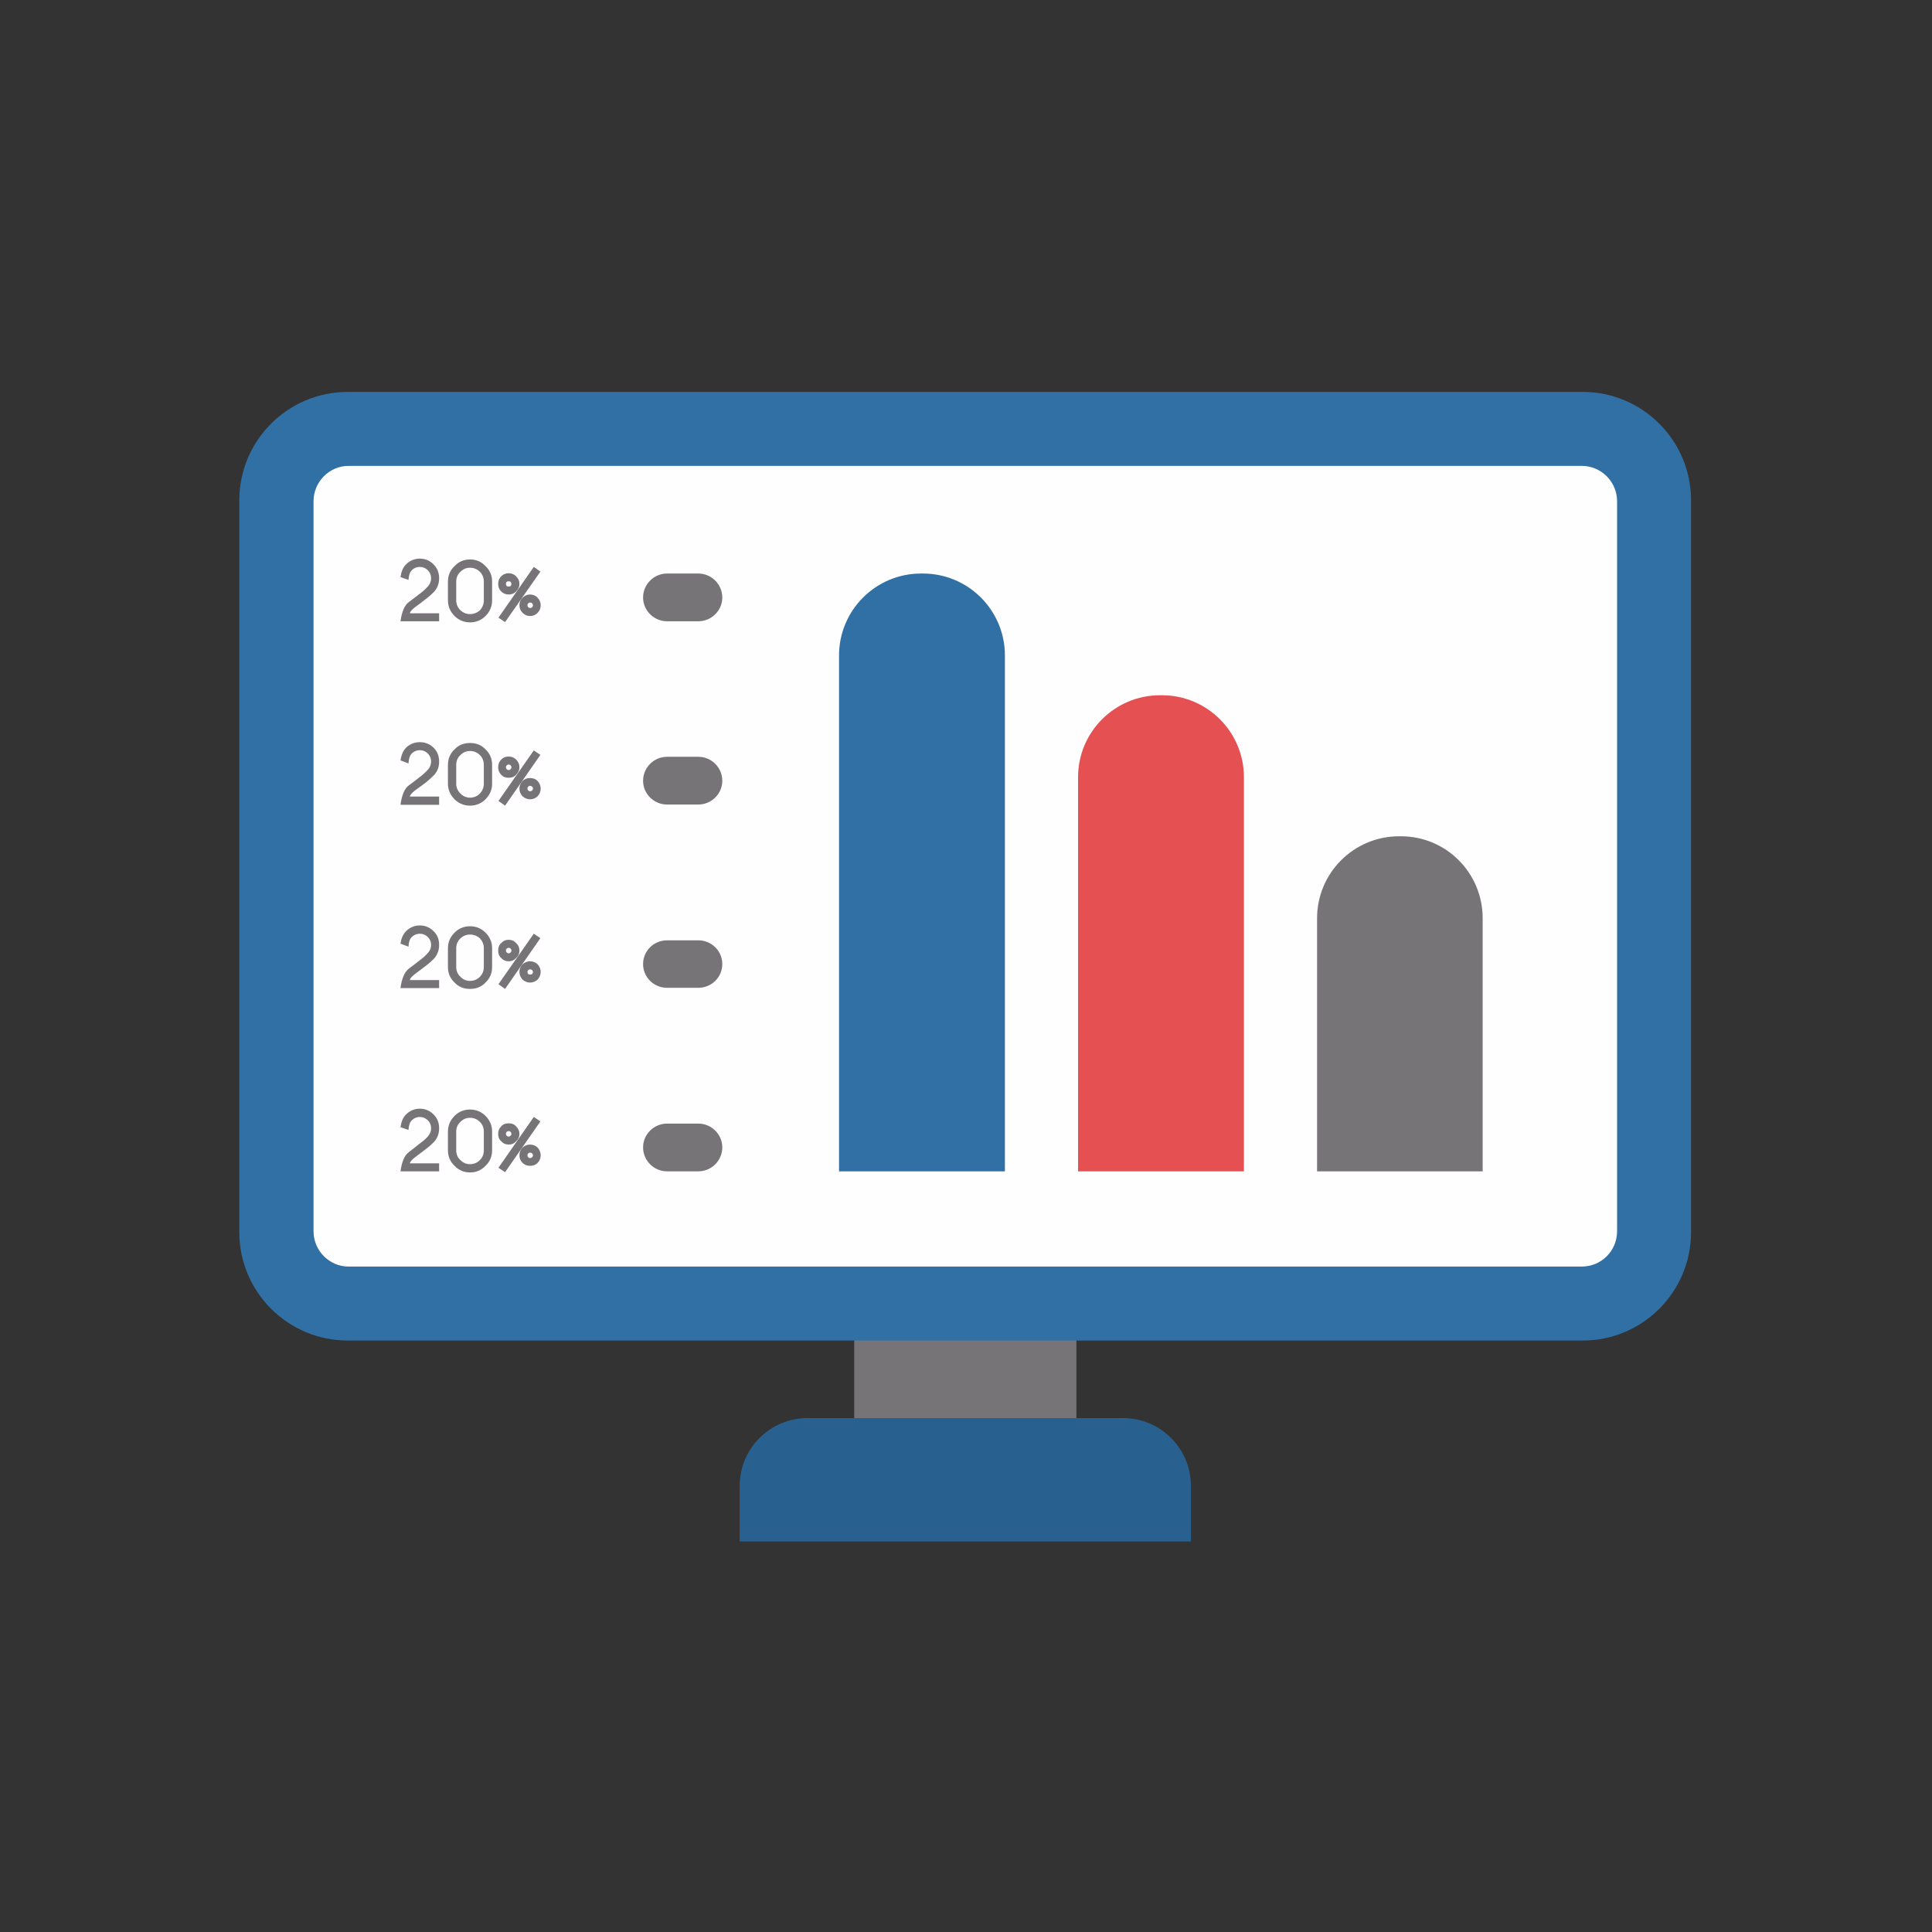
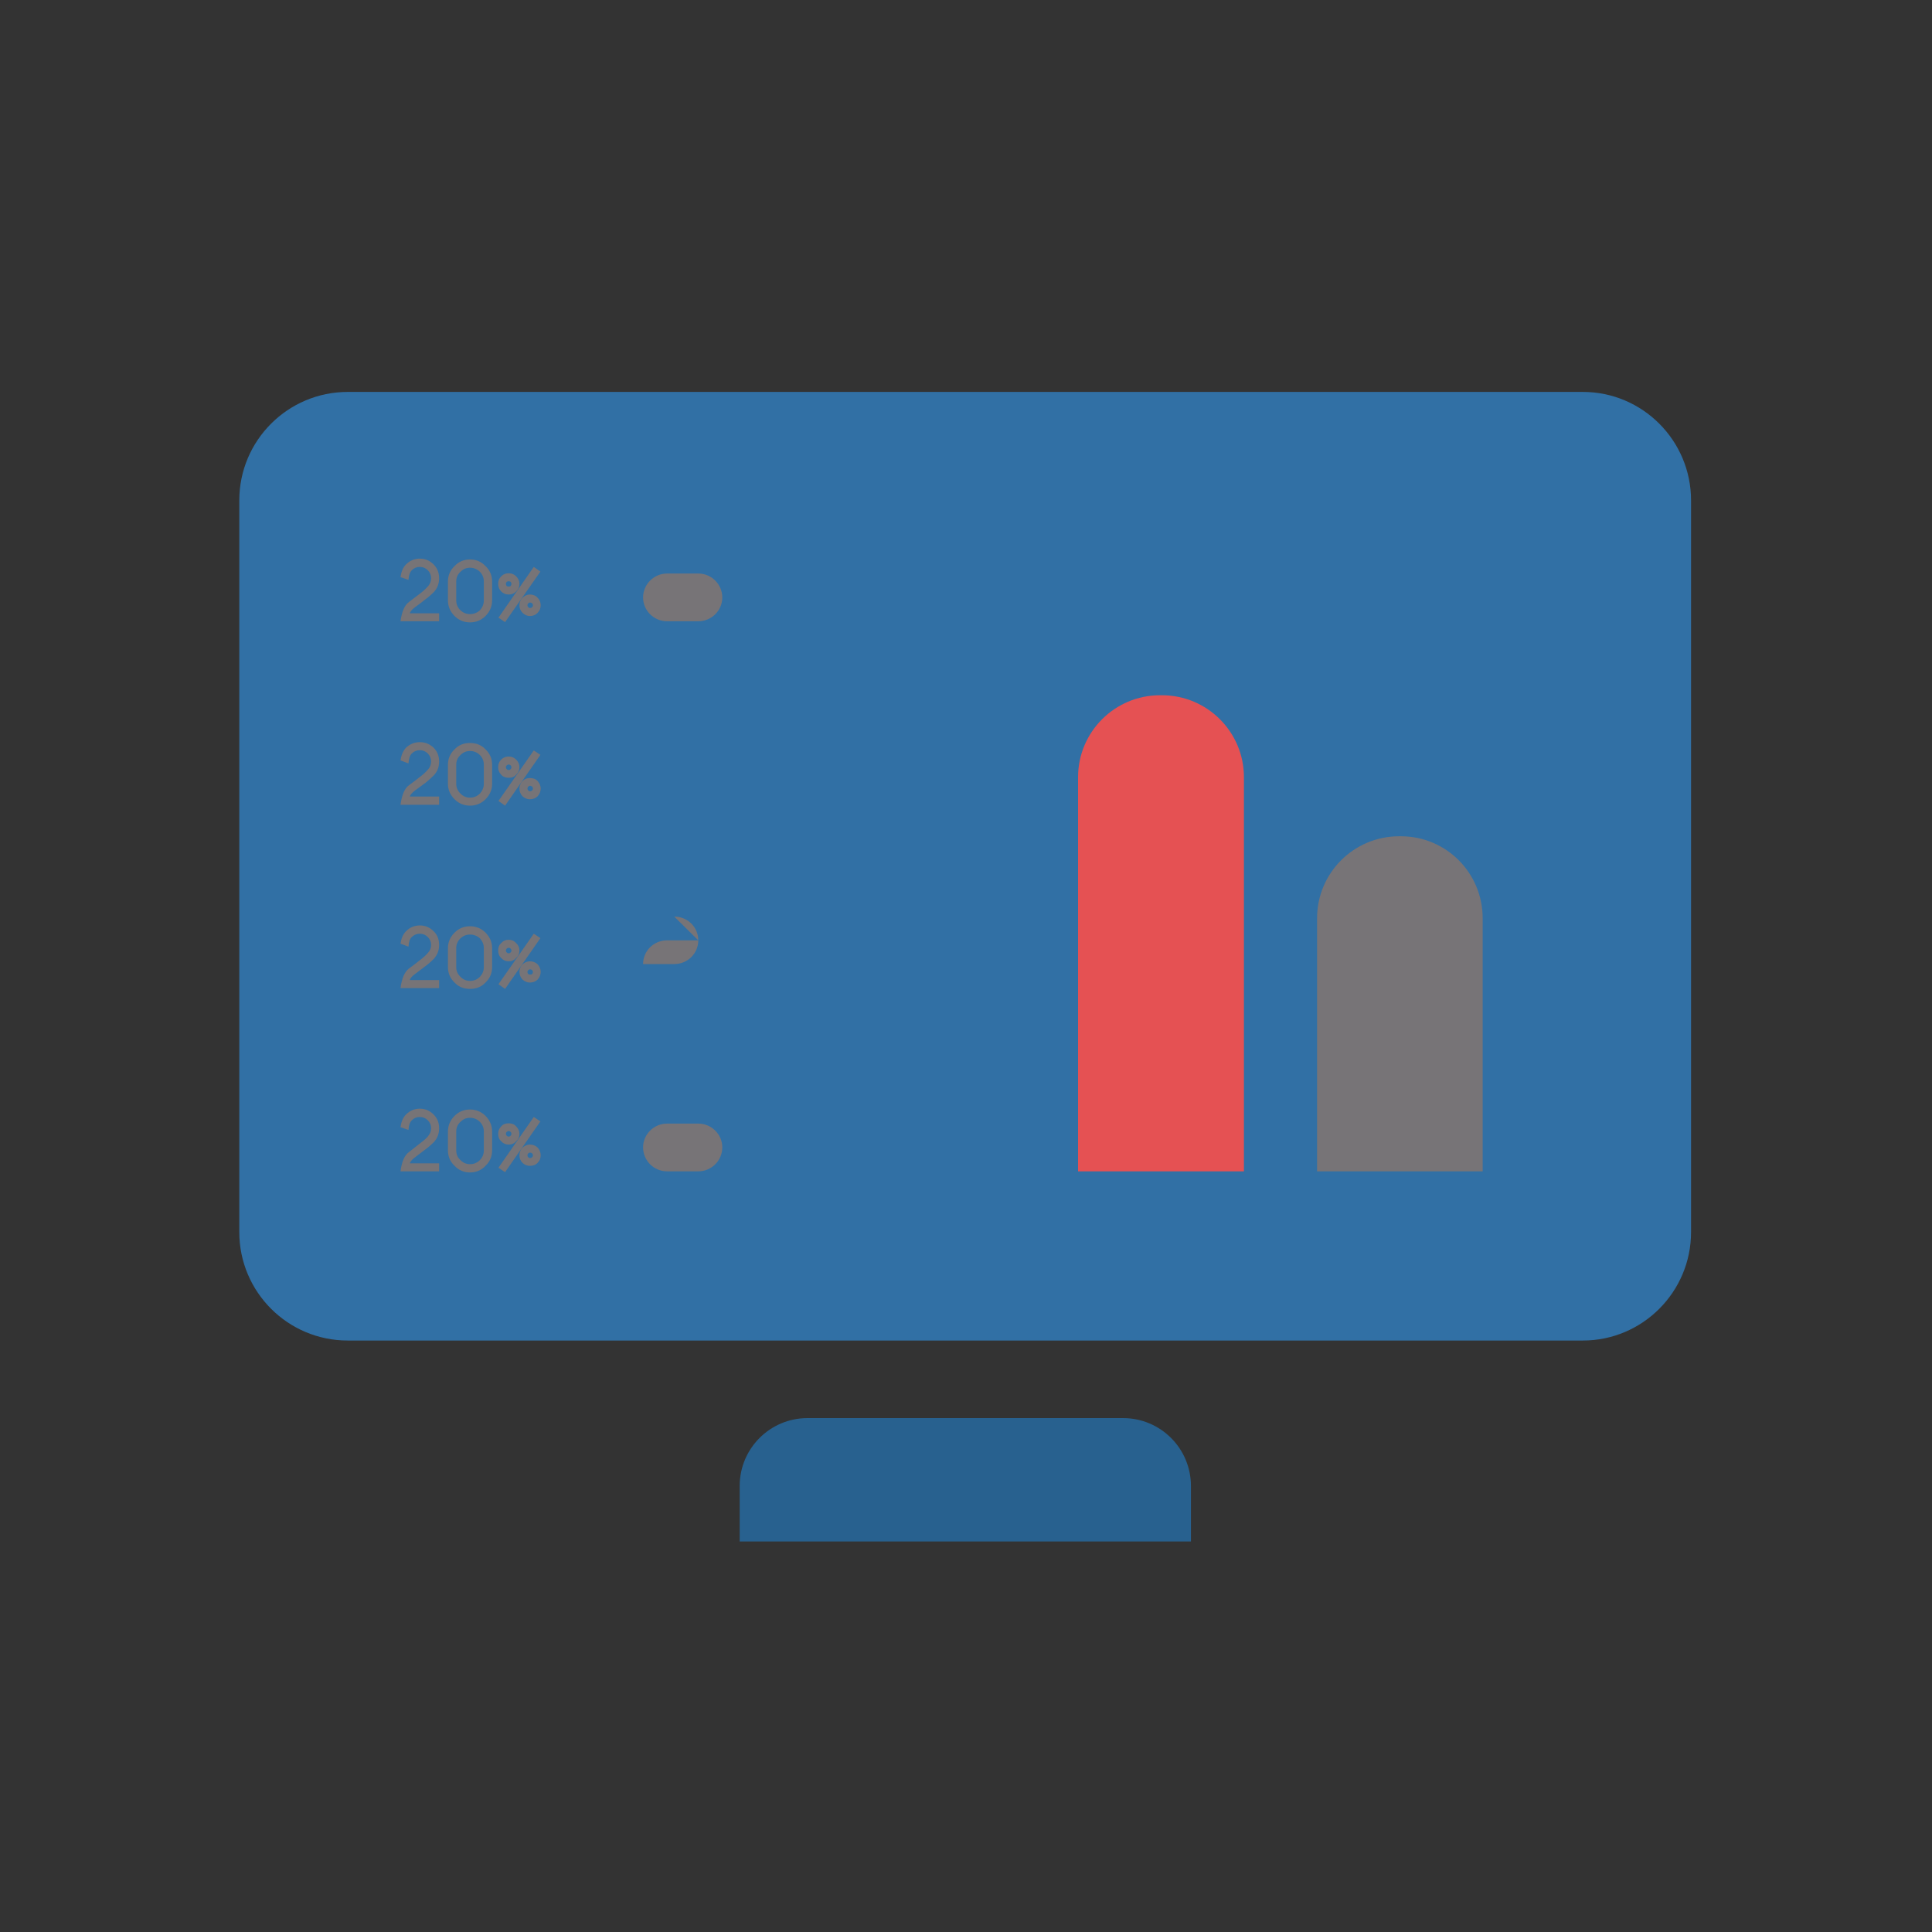
<svg xmlns="http://www.w3.org/2000/svg" xml:space="preserve" width="70px" height="70px" version="1.1" style="shape-rendering:geometricPrecision; text-rendering:geometricPrecision; image-rendering:optimizeQuality; fill-rule:evenodd; clip-rule:evenodd" viewBox="0 0 7000 7000">
  <rect x="0" y="0" width="7000" height="7000" fill="#333333" stroke="none" />
  <defs>
    <style type="text/css">
   
    .fil0 {fill:none;fill-rule:nonzero}
    .fil3 {fill:#FEFEFE;fill-rule:nonzero}
    .fil5 {fill:#E55153;fill-rule:nonzero}
    .fil1 {fill:#777477;fill-rule:nonzero}
    .fil2 {fill:#3170A5;fill-rule:nonzero}
    .fil4 {fill:#28618F;fill-rule:nonzero}
   
  </style>
  </defs>
  <g id="Layer_x0020_1">
-     <polygon class="fil0" points="-3,7003 6997,7003 6997,3 -3,3 " />
    <g id="_1710252162752">
-       <polygon class="fil1" points="3095,5266 3900,5266 3900,4665 3095,4665 " />
      <path class="fil2" d="M5735 4857l-4475 0c-217,0 -393,-176 -393,-393l0 -2651c0,-217 176,-393 393,-393l4475 0c216,0 392,176 392,393l0 2651c0,217 -176,393 -392,393z" />
-       <path class="fil3" d="M1136 4461l0 -2645c0,-70 57,-128 127,-128l4468 0c71,0 128,58 128,128l0 2645c0,71 -57,128 -128,128l-4468 0c-70,0 -127,-58 -127,-128z" />
      <path class="fil4" d="M4315 5585l-1635 0 0 -201c0,-136 110,-246 246,-246l1143 0c136,0 246,110 246,246l0 201z" />
-       <path class="fil2" d="M3641 4244l-601 0 0 -1869c0,-164 133,-297 297,-297l7 0c164,0 297,133 297,297l0 1869z" />
      <path class="fil5" d="M4507 4244l-601 0 0 -1428c0,-164 133,-297 297,-297l7 0c164,0 297,133 297,297l0 1428z" />
      <path class="fil1" d="M5372 4244l-600 0 0 -917c0,-164 133,-297 297,-297l7 0c164,0 296,133 296,297l0 917z" />
      <path class="fil1" d="M2530 4071l-113 0c-48,0 -87,39 -87,86l0 0c0,48 39,87 87,87l113 0c48,0 87,-39 87,-87l0 0c0,-47 -39,-86 -87,-86z" />
-       <path class="fil1" d="M2530 3407l-113 0c-48,0 -87,38 -87,86l0 0c0,48 39,86 87,86l113 0c48,0 87,-38 87,-86l0 0c0,-48 -39,-86 -87,-86z" />
-       <path class="fil1" d="M2530 2742l-113 0c-48,0 -87,39 -87,87l0 0c0,47 39,86 87,86l113 0c48,0 87,-39 87,-86l0 0c0,-48 -39,-87 -87,-87z" />
+       <path class="fil1" d="M2530 3407l-113 0c-48,0 -87,38 -87,86l0 0l113 0c48,0 87,-38 87,-86l0 0c0,-48 -39,-86 -87,-86z" />
      <path class="fil1" d="M2530 2078l-113 0c-48,0 -87,39 -87,87l0 0c0,47 39,86 87,86l113 0c48,0 87,-39 87,-86l0 0c0,-48 -39,-87 -87,-87z" />
      <path class="fil1" d="M1451 2251l140 0 0 -29 -106 0c1,-6 8,-14 20,-23 14,-10 26,-19 37,-28 11,-8 21,-17 30,-26 13,-14 19,-31 19,-50 0,-19 -6,-36 -20,-50 -14,-14 -30,-21 -50,-21 -19,0 -36,7 -50,21 -11,11 -17,26 -20,46l29 10c1,-16 5,-28 12,-35 8,-8 18,-12 29,-12 11,0 21,4 29,12 8,8 12,18 12,29 0,11 -4,22 -13,31 -8,9 -18,18 -29,26 -10,8 -23,17 -38,29 -16,11 -26,35 -31,70zm302 -76c0,14 -5,26 -14,36 -10,9 -22,14 -36,14 -14,0 -25,-5 -35,-14 -10,-10 -15,-22 -15,-36l0 -68c0,-14 5,-26 15,-35 10,-10 21,-15 35,-15 14,0 26,5 36,15 9,9 14,21 14,35l0 68zm30 -68c0,-22 -8,-41 -24,-56 -15,-16 -34,-24 -56,-24 -22,0 -41,8 -56,24 -16,15 -24,34 -24,56l0 68c0,22 8,41 24,57 15,15 34,23 56,23 22,0 41,-8 56,-23 16,-16 24,-35 24,-57l0 -68zm151 -53l-128 184 24 16 128 -183 -24 -17zm-91 23c-11,0 -20,4 -27,11 -8,8 -11,17 -11,27 0,11 3,20 11,28 7,7 16,11 27,11 11,0 20,-4 27,-11 8,-8 12,-17 12,-28 0,-10 -4,-19 -12,-27 -7,-7 -16,-11 -27,-11zm7 31c2,3 3,5 3,7 0,3 -1,6 -3,8 -2,2 -4,2 -7,2 -3,0 -5,0 -7,-2 -2,-2 -3,-5 -3,-8 0,-2 1,-4 3,-7 2,-1 4,-2 7,-2 3,0 5,1 7,2zm70 46c-10,0 -19,4 -27,12 -7,7 -11,16 -11,27 0,11 4,20 11,27 8,8 17,12 27,12 11,0 21,-4 28,-12 7,-7 11,-16 11,-27 0,-11 -4,-20 -11,-27 -7,-8 -17,-12 -28,-12zm8 32c2,2 3,4 3,7 0,3 -1,5 -3,7 -2,2 -5,3 -8,3 -2,0 -4,-1 -6,-3 -2,-2 -3,-4 -3,-7 0,-3 1,-5 3,-7 2,-2 4,-3 6,-3 3,0 6,1 8,3z" />
      <path class="fil1" d="M1451 2916l140 0 0 -30 -106 0c1,-6 8,-14 20,-23 14,-10 26,-19 37,-27 11,-9 21,-18 30,-27 13,-14 19,-30 19,-50 0,-19 -6,-36 -20,-50 -14,-13 -30,-20 -50,-20 -19,0 -36,7 -50,20 -11,12 -17,27 -20,46l29 11c1,-17 5,-29 12,-36 8,-8 18,-12 29,-12 11,0 21,4 29,12 8,8 12,18 12,29 0,11 -4,22 -13,31 -8,9 -18,18 -29,26 -10,8 -23,18 -38,29 -16,11 -26,35 -31,71zm302 -76c0,13 -5,25 -14,35 -10,10 -22,15 -36,15 -14,0 -25,-5 -35,-15 -10,-10 -15,-22 -15,-35l0 -69c0,-14 5,-26 15,-35 10,-10 21,-15 35,-15 14,0 26,5 36,15 9,9 14,21 14,35l0 69zm30 -69c0,-22 -8,-41 -24,-56 -15,-16 -34,-23 -56,-23 -22,0 -41,7 -56,23 -16,15 -24,34 -24,56l0 69c0,21 8,40 24,56 15,15 34,23 56,23 22,0 41,-8 56,-23 16,-16 24,-35 24,-56l0 -69zm151 -52l-128 183 24 17 128 -184 -24 -16zm-91 22c-11,0 -20,4 -27,11 -8,8 -11,17 -11,28 0,10 3,19 11,27 7,8 16,11 27,11 11,0 20,-3 27,-11 8,-8 12,-17 12,-27 0,-11 -4,-20 -12,-28 -7,-7 -16,-11 -27,-11zm7 32c2,2 3,4 3,7 0,3 -1,5 -3,7 -2,2 -4,3 -7,3 -3,0 -5,-1 -7,-3 -2,-2 -3,-4 -3,-7 0,-3 1,-5 3,-7 2,-2 4,-3 7,-3 3,0 5,1 7,3zm70 46c-10,0 -19,3 -27,11 -7,8 -11,17 -11,27 0,11 4,20 11,28 8,7 17,11 27,11 11,0 21,-4 28,-11 7,-8 11,-17 11,-28 0,-10 -4,-19 -11,-27 -7,-8 -17,-11 -28,-11zm8 31c2,2 3,5 3,7 0,3 -1,5 -3,7 -2,2 -5,3 -8,3 -2,0 -4,-1 -6,-3 -2,-2 -3,-4 -3,-7 0,-2 1,-5 3,-7 2,-1 4,-3 6,-3 3,0 6,2 8,3z" />
      <path class="fil1" d="M1451 3580l140 0 0 -29 -106 0c1,-7 8,-14 20,-23 14,-10 26,-20 37,-28 11,-8 21,-17 30,-26 13,-15 19,-31 19,-50 0,-20 -6,-37 -20,-50 -14,-14 -30,-21 -50,-21 -19,0 -36,7 -50,21 -11,11 -17,26 -20,45l29 11c1,-17 5,-29 12,-35 8,-8 18,-12 29,-12 11,0 21,4 29,12 8,8 12,17 12,29 0,11 -4,21 -13,30 -8,9 -18,18 -29,26 -10,8 -23,18 -38,29 -16,12 -26,35 -31,71zm302 -76c0,14 -5,25 -14,35 -10,10 -22,15 -36,15 -14,0 -25,-5 -35,-15 -10,-10 -15,-21 -15,-35l0 -69c0,-13 5,-25 15,-35 10,-9 21,-14 35,-14 14,0 26,5 36,14 9,10 14,22 14,35l0 69zm30 -69c0,-21 -8,-40 -24,-56 -15,-15 -34,-23 -56,-23 -22,0 -41,8 -56,23 -16,16 -24,35 -24,56l0 69c0,22 8,41 24,56 15,16 34,23 56,23 22,0 41,-7 56,-23 16,-15 24,-34 24,-56l0 -69zm151 -52l-128 183 24 17 128 -184 -24 -16zm-91 22c-11,0 -20,4 -27,12 -8,7 -11,16 -11,27 0,11 3,20 11,27 7,8 16,12 27,12 11,0 20,-4 27,-12 8,-7 12,-16 12,-27 0,-11 -4,-20 -12,-27 -7,-8 -16,-12 -27,-12zm7 32c2,2 3,4 3,7 0,3 -1,5 -3,7 -2,2 -4,3 -7,3 -3,0 -5,-1 -7,-3 -2,-2 -3,-4 -3,-7 0,-3 1,-5 3,-7 2,-2 4,-3 7,-3 3,0 5,1 7,3zm70 46c-10,0 -19,4 -27,11 -7,8 -11,17 -11,27 0,11 4,20 11,28 8,7 17,11 27,11 11,0 21,-4 28,-11 7,-8 11,-17 11,-28 0,-10 -4,-19 -11,-27 -7,-7 -17,-11 -28,-11zm8 32c2,2 3,4 3,6 0,3 -1,6 -3,8 -2,2 -5,2 -8,2 -2,0 -4,0 -6,-2 -2,-2 -3,-5 -3,-8 0,-2 1,-4 3,-6 2,-2 4,-3 6,-3 3,0 6,1 8,3z" />
      <path class="fil1" d="M1451 4244l140 0 0 -29 -106 0c1,-6 8,-14 20,-23 14,-10 26,-20 37,-28 11,-8 21,-17 30,-26 13,-14 19,-31 19,-50 0,-20 -6,-36 -20,-50 -14,-14 -30,-21 -50,-21 -19,0 -36,7 -50,21 -11,11 -17,26 -20,46l29 10c1,-17 5,-28 12,-35 8,-8 18,-12 29,-12 11,0 21,4 29,12 8,8 12,17 12,29 0,11 -4,21 -13,31 -8,9 -18,17 -29,25 -10,8 -23,18 -38,30 -16,11 -26,34 -31,70zm302 -76c0,14 -5,26 -14,35 -10,10 -22,15 -36,15 -14,0 -25,-5 -35,-15 -10,-9 -15,-21 -15,-35l0 -68c0,-14 5,-26 15,-35 10,-10 21,-15 35,-15 14,0 26,5 36,15 9,9 14,21 14,35l0 68zm30 -68c0,-22 -8,-41 -24,-57 -15,-15 -34,-23 -56,-23 -22,0 -41,8 -56,23 -16,16 -24,35 -24,57l0 68c0,22 8,41 24,56 15,16 34,24 56,24 22,0 41,-8 56,-24 16,-15 24,-34 24,-56l0 -68zm151 -53l-128 184 24 16 128 -184 -24 -16zm-91 23c-11,0 -20,3 -27,11 -8,8 -11,17 -11,27 0,11 3,20 11,27 7,8 16,12 27,12 11,0 20,-4 27,-12 8,-7 12,-16 12,-27 0,-10 -4,-19 -12,-27 -7,-8 -16,-11 -27,-11zm7 31c2,2 3,5 3,7 0,3 -1,5 -3,7 -2,2 -4,3 -7,3 -3,0 -5,-1 -7,-3 -2,-2 -3,-4 -3,-7 0,-2 1,-5 3,-7 2,-1 4,-3 7,-3 3,0 5,2 7,3zm70 46c-10,0 -19,4 -27,11 -7,8 -11,17 -11,28 0,11 4,20 11,27 8,8 17,11 27,11 11,0 21,-3 28,-11 7,-7 11,-16 11,-27 0,-11 -4,-20 -11,-28 -7,-7 -17,-11 -28,-11zm8 32c2,2 3,4 3,7 0,3 -1,5 -3,7 -2,2 -5,3 -8,3 -2,0 -4,-1 -6,-3 -2,-2 -3,-4 -3,-7 0,-3 1,-5 3,-7 2,-2 4,-3 6,-3 3,0 6,1 8,3z" />
    </g>
  </g>
</svg>